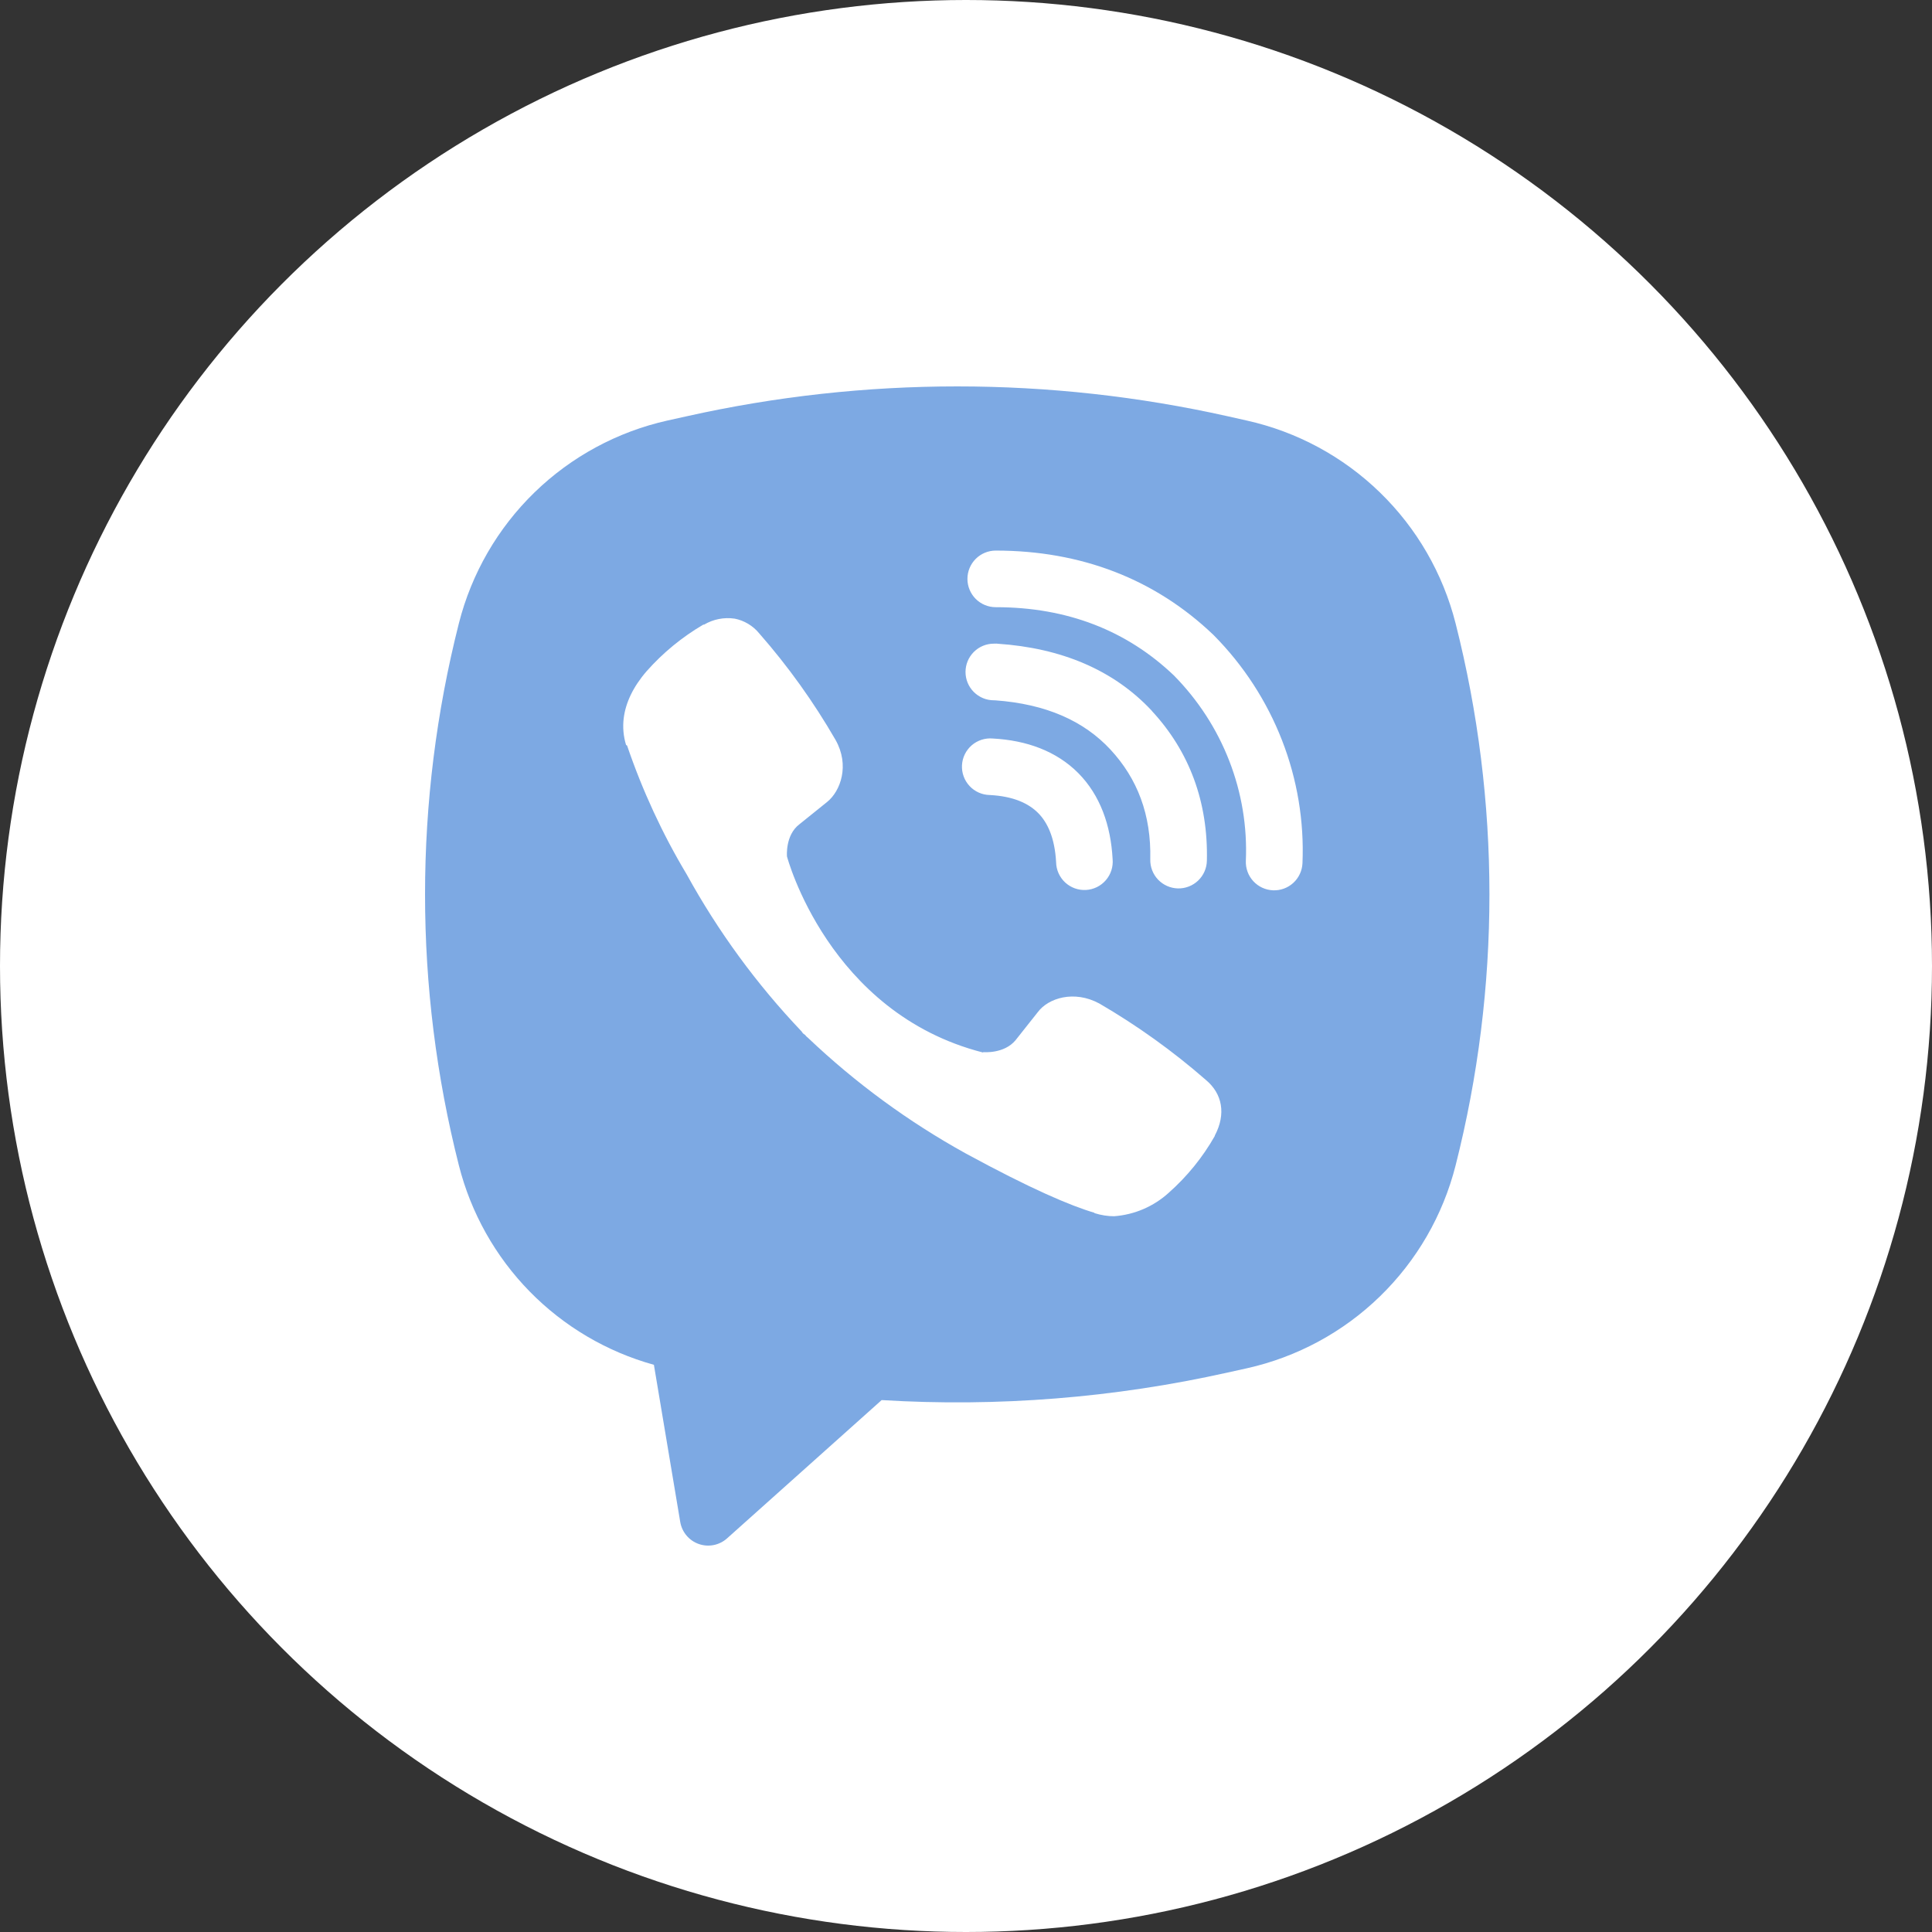
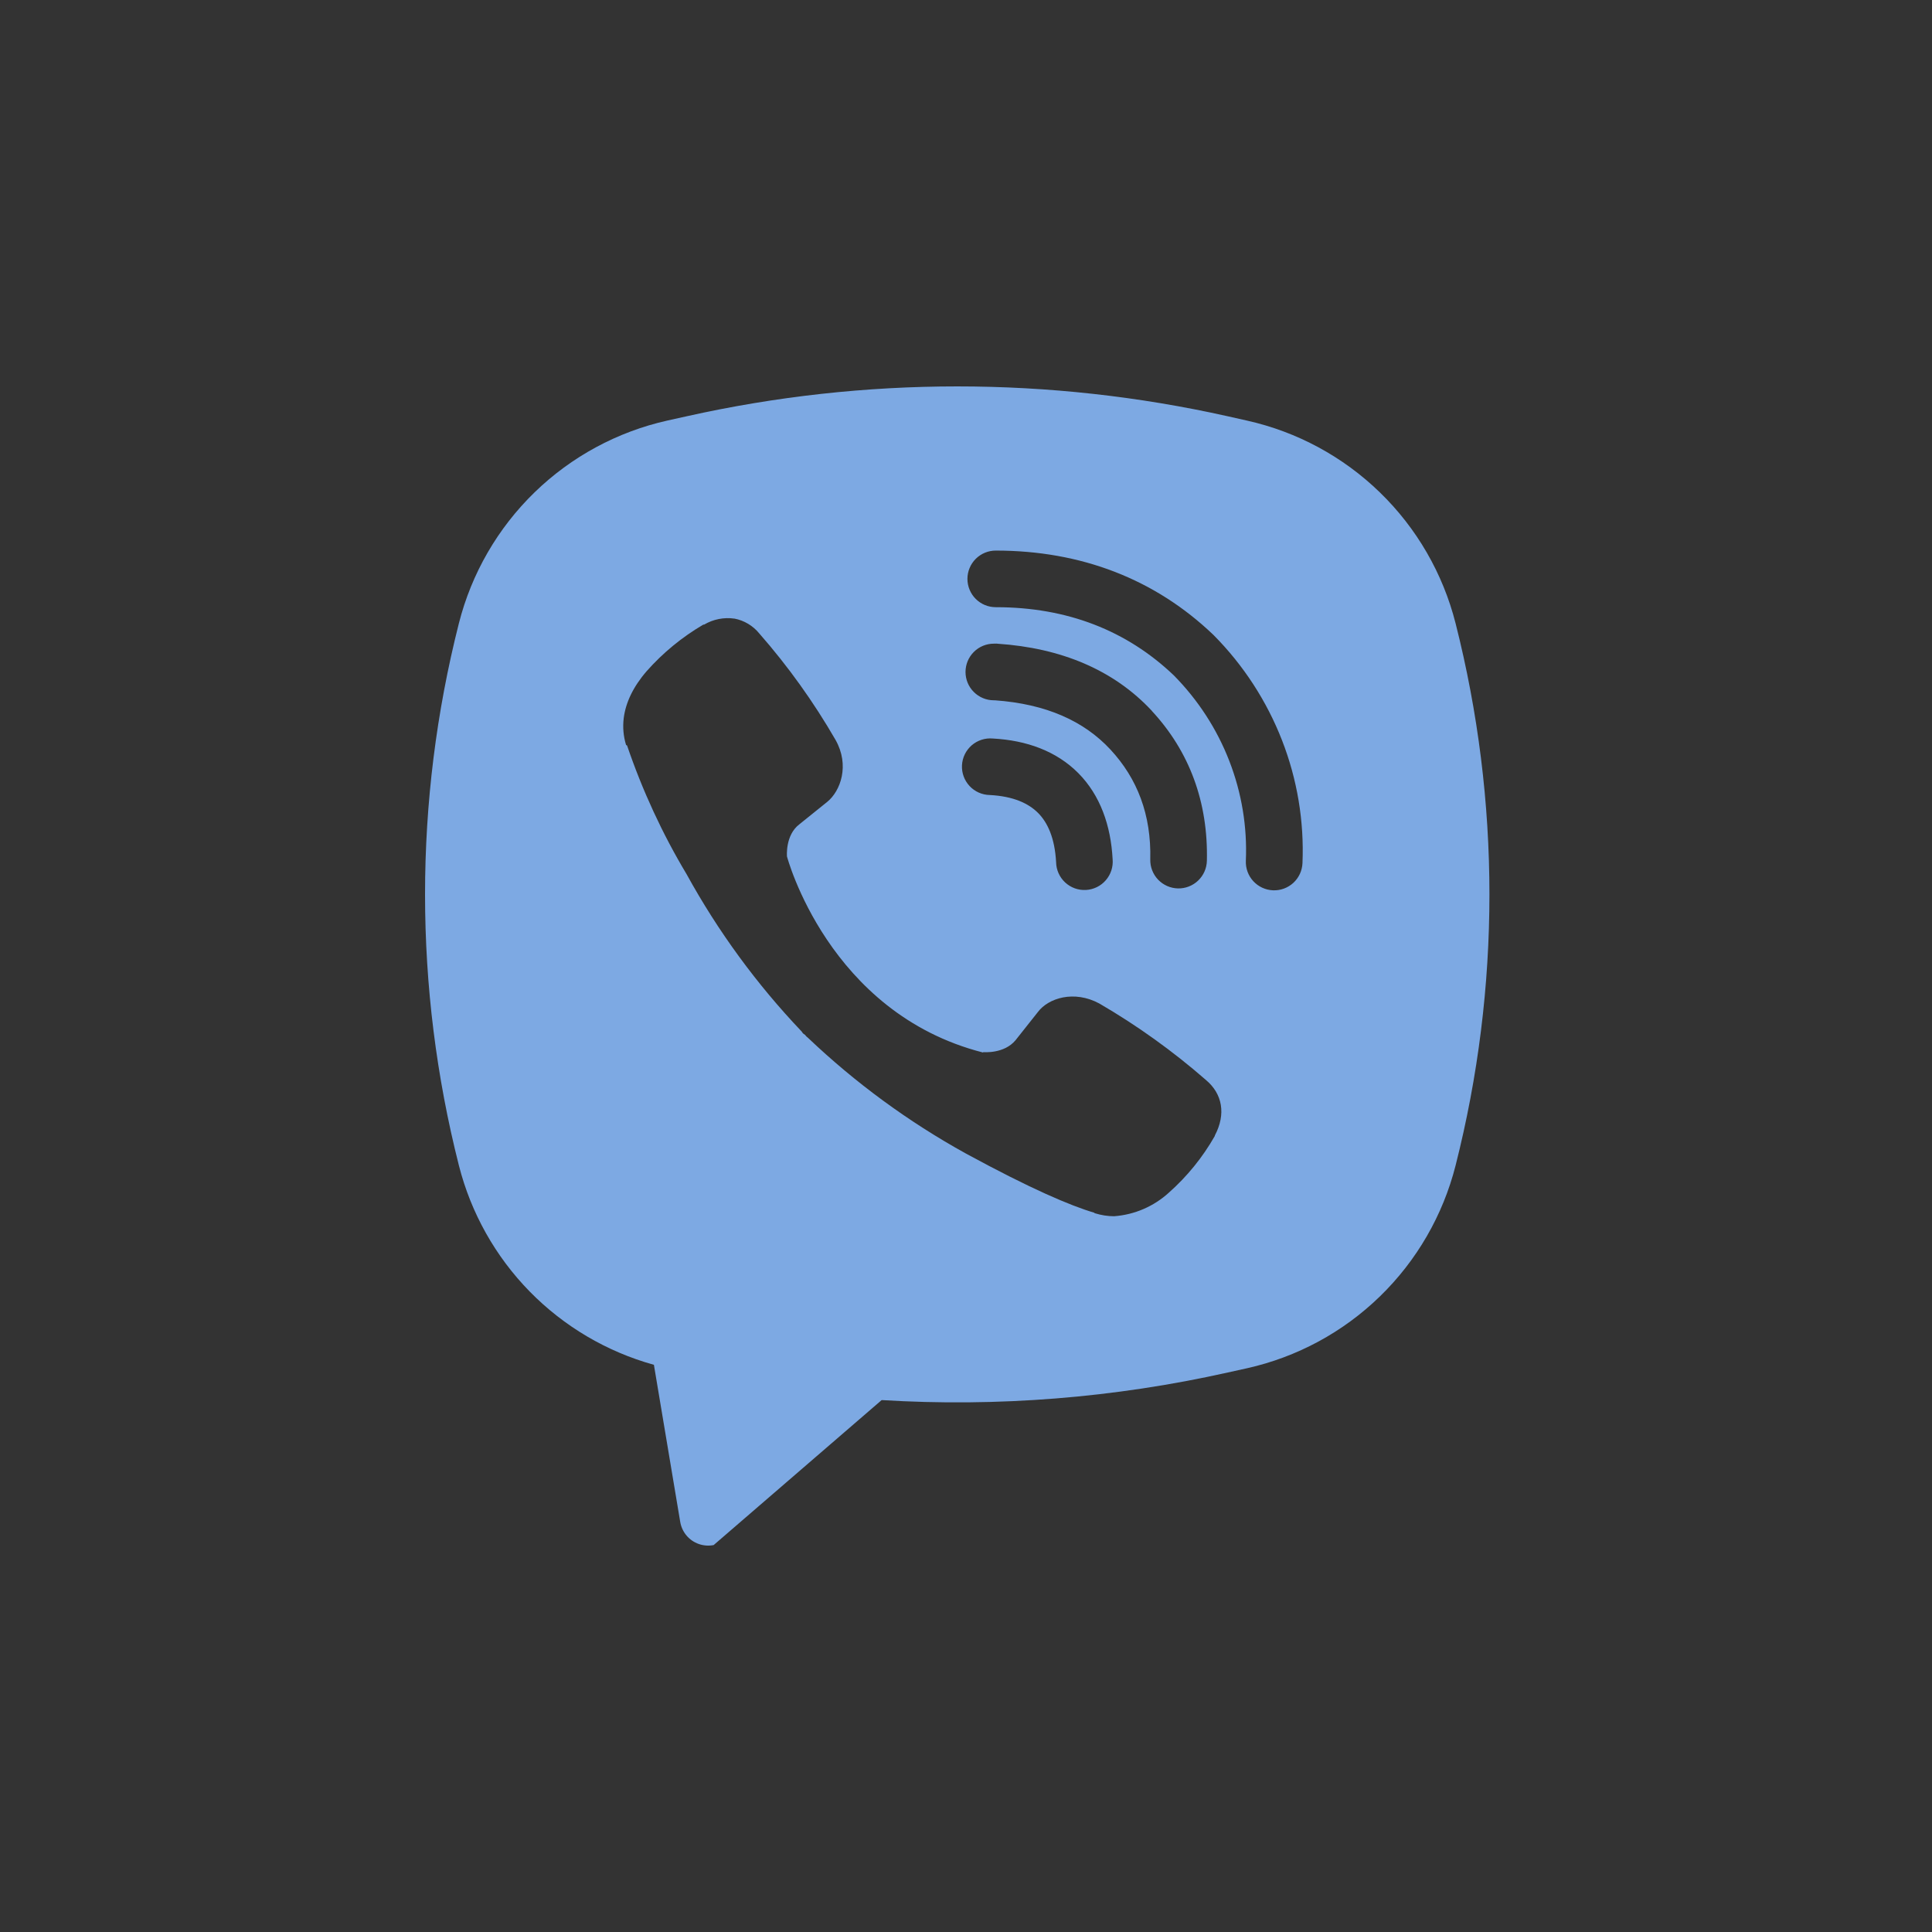
<svg xmlns="http://www.w3.org/2000/svg" width="100" height="100" viewBox="0 0 100 100" fill="none">
  <rect x="0" y="0" width="100" height="100" fill="#333333" stroke="none" />
-   <circle cx="50" cy="50" r="50" fill="white" />
-   <path fill-rule="evenodd" clip-rule="evenodd" d="M63.547 21.546C54.326 19.485 44.764 19.485 35.544 21.546L34.55 21.766C31.956 22.346 29.574 23.633 27.668 25.485C25.762 27.337 24.407 29.682 23.753 32.258C21.416 41.468 21.416 51.116 23.753 60.326C24.377 62.783 25.639 65.031 27.411 66.843C29.184 68.654 31.404 69.965 33.846 70.642L35.209 78.778C35.253 79.036 35.365 79.278 35.534 79.479C35.702 79.679 35.922 79.831 36.169 79.917C36.416 80.004 36.682 80.023 36.939 79.972C37.196 79.921 37.435 79.802 37.63 79.628L45.634 72.468C51.642 72.835 57.672 72.354 63.547 71.041L64.543 70.821C67.137 70.241 69.519 68.954 71.425 67.101C73.331 65.249 74.686 62.905 75.34 60.329C77.677 51.119 77.677 41.471 75.34 32.261C74.686 29.684 73.331 27.34 71.424 25.488C69.517 23.635 67.135 22.348 64.54 21.769L63.547 21.546ZM38.017 32.02C37.472 31.941 36.917 32.051 36.443 32.331H36.402C35.303 32.976 34.312 33.788 33.468 34.743C32.765 35.555 32.384 36.376 32.284 37.167C32.226 37.636 32.267 38.111 32.405 38.559L32.457 38.588C33.249 40.912 34.28 43.149 35.541 45.253C37.166 48.209 39.165 50.942 41.49 53.386L41.56 53.485L41.672 53.568L41.739 53.647L41.821 53.717C44.273 56.049 47.013 58.058 49.975 59.696C53.36 61.539 55.414 62.41 56.648 62.773V62.791C57.008 62.902 57.337 62.952 57.668 62.952C58.719 62.874 59.713 62.447 60.493 61.738C61.446 60.894 62.252 59.901 62.879 58.796V58.775C63.468 57.662 63.269 56.612 62.419 55.9C60.711 54.409 58.865 53.084 56.906 51.944C55.593 51.232 54.259 51.663 53.72 52.383L52.568 53.837C51.976 54.558 50.904 54.458 50.904 54.458L50.874 54.476C42.87 52.433 40.734 44.33 40.734 44.33C40.734 44.33 40.634 43.228 41.376 42.665L42.818 41.504C43.509 40.942 43.99 39.611 43.248 38.298C42.116 36.337 40.794 34.491 39.301 32.788C38.975 32.388 38.518 32.114 38.011 32.017L38.017 32.02ZM51.54 28.498C51.151 28.498 50.778 28.652 50.503 28.927C50.229 29.202 50.074 29.574 50.074 29.963C50.074 30.352 50.229 30.724 50.503 30.999C50.778 31.274 51.151 31.428 51.54 31.428C55.247 31.428 58.324 32.639 60.76 34.96C62.011 36.229 62.987 37.733 63.626 39.38C64.268 41.03 64.561 42.791 64.485 44.555C64.477 44.748 64.507 44.94 64.573 45.121C64.639 45.302 64.74 45.468 64.871 45.61C65.134 45.896 65.5 46.066 65.889 46.082C66.277 46.099 66.656 45.96 66.943 45.697C67.229 45.433 67.399 45.067 67.416 44.678C67.507 42.508 67.146 40.343 66.358 38.319C65.566 36.285 64.365 34.436 62.829 32.885L62.8 32.856C59.778 29.969 55.953 28.498 51.54 28.498ZM51.44 33.316C51.051 33.316 50.679 33.47 50.404 33.745C50.129 34.02 49.975 34.393 49.975 34.781C49.975 35.17 50.129 35.543 50.404 35.817C50.679 36.092 51.051 36.247 51.44 36.247H51.49C54.163 36.437 56.109 37.328 57.471 38.791C58.87 40.297 59.593 42.17 59.538 44.485C59.529 44.874 59.675 45.25 59.943 45.531C60.212 45.812 60.581 45.975 60.969 45.984C61.358 45.993 61.734 45.847 62.015 45.579C62.297 45.31 62.459 44.941 62.468 44.552C62.539 41.513 61.56 38.89 59.62 36.798V36.792C57.636 34.664 54.913 33.539 51.636 33.319L51.587 33.313L51.44 33.316ZM51.384 38.225C51.188 38.208 50.991 38.23 50.803 38.291C50.616 38.352 50.443 38.449 50.294 38.578C50.146 38.708 50.025 38.865 49.938 39.042C49.852 39.219 49.802 39.412 49.792 39.608C49.782 39.805 49.811 40.002 49.879 40.187C49.946 40.371 50.05 40.541 50.185 40.685C50.319 40.829 50.481 40.944 50.661 41.024C50.841 41.104 51.035 41.147 51.232 41.15C52.457 41.214 53.239 41.584 53.732 42.079C54.227 42.577 54.596 43.377 54.664 44.629C54.667 44.825 54.711 45.019 54.791 45.199C54.871 45.378 54.987 45.54 55.13 45.674C55.275 45.808 55.444 45.912 55.629 45.979C55.814 46.046 56.01 46.075 56.207 46.065C56.403 46.054 56.595 46.004 56.772 45.918C56.949 45.832 57.106 45.711 57.235 45.562C57.364 45.414 57.462 45.241 57.523 45.054C57.584 44.867 57.606 44.669 57.589 44.473C57.495 42.715 56.944 41.161 55.816 40.019C54.681 38.876 53.137 38.319 51.384 38.225Z" fill="#7DA9E3" />
+   <path fill-rule="evenodd" clip-rule="evenodd" d="M63.547 21.546C54.326 19.485 44.764 19.485 35.544 21.546L34.55 21.766C31.956 22.346 29.574 23.633 27.668 25.485C25.762 27.337 24.407 29.682 23.753 32.258C21.416 41.468 21.416 51.116 23.753 60.326C24.377 62.783 25.639 65.031 27.411 66.843C29.184 68.654 31.404 69.965 33.846 70.642L35.209 78.778C35.253 79.036 35.365 79.278 35.534 79.479C35.702 79.679 35.922 79.831 36.169 79.917C36.416 80.004 36.682 80.023 36.939 79.972L45.634 72.468C51.642 72.835 57.672 72.354 63.547 71.041L64.543 70.821C67.137 70.241 69.519 68.954 71.425 67.101C73.331 65.249 74.686 62.905 75.34 60.329C77.677 51.119 77.677 41.471 75.34 32.261C74.686 29.684 73.331 27.34 71.424 25.488C69.517 23.635 67.135 22.348 64.54 21.769L63.547 21.546ZM38.017 32.02C37.472 31.941 36.917 32.051 36.443 32.331H36.402C35.303 32.976 34.312 33.788 33.468 34.743C32.765 35.555 32.384 36.376 32.284 37.167C32.226 37.636 32.267 38.111 32.405 38.559L32.457 38.588C33.249 40.912 34.28 43.149 35.541 45.253C37.166 48.209 39.165 50.942 41.49 53.386L41.56 53.485L41.672 53.568L41.739 53.647L41.821 53.717C44.273 56.049 47.013 58.058 49.975 59.696C53.36 61.539 55.414 62.41 56.648 62.773V62.791C57.008 62.902 57.337 62.952 57.668 62.952C58.719 62.874 59.713 62.447 60.493 61.738C61.446 60.894 62.252 59.901 62.879 58.796V58.775C63.468 57.662 63.269 56.612 62.419 55.9C60.711 54.409 58.865 53.084 56.906 51.944C55.593 51.232 54.259 51.663 53.72 52.383L52.568 53.837C51.976 54.558 50.904 54.458 50.904 54.458L50.874 54.476C42.87 52.433 40.734 44.33 40.734 44.33C40.734 44.33 40.634 43.228 41.376 42.665L42.818 41.504C43.509 40.942 43.99 39.611 43.248 38.298C42.116 36.337 40.794 34.491 39.301 32.788C38.975 32.388 38.518 32.114 38.011 32.017L38.017 32.02ZM51.54 28.498C51.151 28.498 50.778 28.652 50.503 28.927C50.229 29.202 50.074 29.574 50.074 29.963C50.074 30.352 50.229 30.724 50.503 30.999C50.778 31.274 51.151 31.428 51.54 31.428C55.247 31.428 58.324 32.639 60.76 34.96C62.011 36.229 62.987 37.733 63.626 39.38C64.268 41.03 64.561 42.791 64.485 44.555C64.477 44.748 64.507 44.94 64.573 45.121C64.639 45.302 64.74 45.468 64.871 45.61C65.134 45.896 65.5 46.066 65.889 46.082C66.277 46.099 66.656 45.96 66.943 45.697C67.229 45.433 67.399 45.067 67.416 44.678C67.507 42.508 67.146 40.343 66.358 38.319C65.566 36.285 64.365 34.436 62.829 32.885L62.8 32.856C59.778 29.969 55.953 28.498 51.54 28.498ZM51.44 33.316C51.051 33.316 50.679 33.47 50.404 33.745C50.129 34.02 49.975 34.393 49.975 34.781C49.975 35.17 50.129 35.543 50.404 35.817C50.679 36.092 51.051 36.247 51.44 36.247H51.49C54.163 36.437 56.109 37.328 57.471 38.791C58.87 40.297 59.593 42.17 59.538 44.485C59.529 44.874 59.675 45.25 59.943 45.531C60.212 45.812 60.581 45.975 60.969 45.984C61.358 45.993 61.734 45.847 62.015 45.579C62.297 45.31 62.459 44.941 62.468 44.552C62.539 41.513 61.56 38.89 59.62 36.798V36.792C57.636 34.664 54.913 33.539 51.636 33.319L51.587 33.313L51.44 33.316ZM51.384 38.225C51.188 38.208 50.991 38.23 50.803 38.291C50.616 38.352 50.443 38.449 50.294 38.578C50.146 38.708 50.025 38.865 49.938 39.042C49.852 39.219 49.802 39.412 49.792 39.608C49.782 39.805 49.811 40.002 49.879 40.187C49.946 40.371 50.05 40.541 50.185 40.685C50.319 40.829 50.481 40.944 50.661 41.024C50.841 41.104 51.035 41.147 51.232 41.15C52.457 41.214 53.239 41.584 53.732 42.079C54.227 42.577 54.596 43.377 54.664 44.629C54.667 44.825 54.711 45.019 54.791 45.199C54.871 45.378 54.987 45.54 55.13 45.674C55.275 45.808 55.444 45.912 55.629 45.979C55.814 46.046 56.01 46.075 56.207 46.065C56.403 46.054 56.595 46.004 56.772 45.918C56.949 45.832 57.106 45.711 57.235 45.562C57.364 45.414 57.462 45.241 57.523 45.054C57.584 44.867 57.606 44.669 57.589 44.473C57.495 42.715 56.944 41.161 55.816 40.019C54.681 38.876 53.137 38.319 51.384 38.225Z" fill="#7DA9E3" />
</svg>